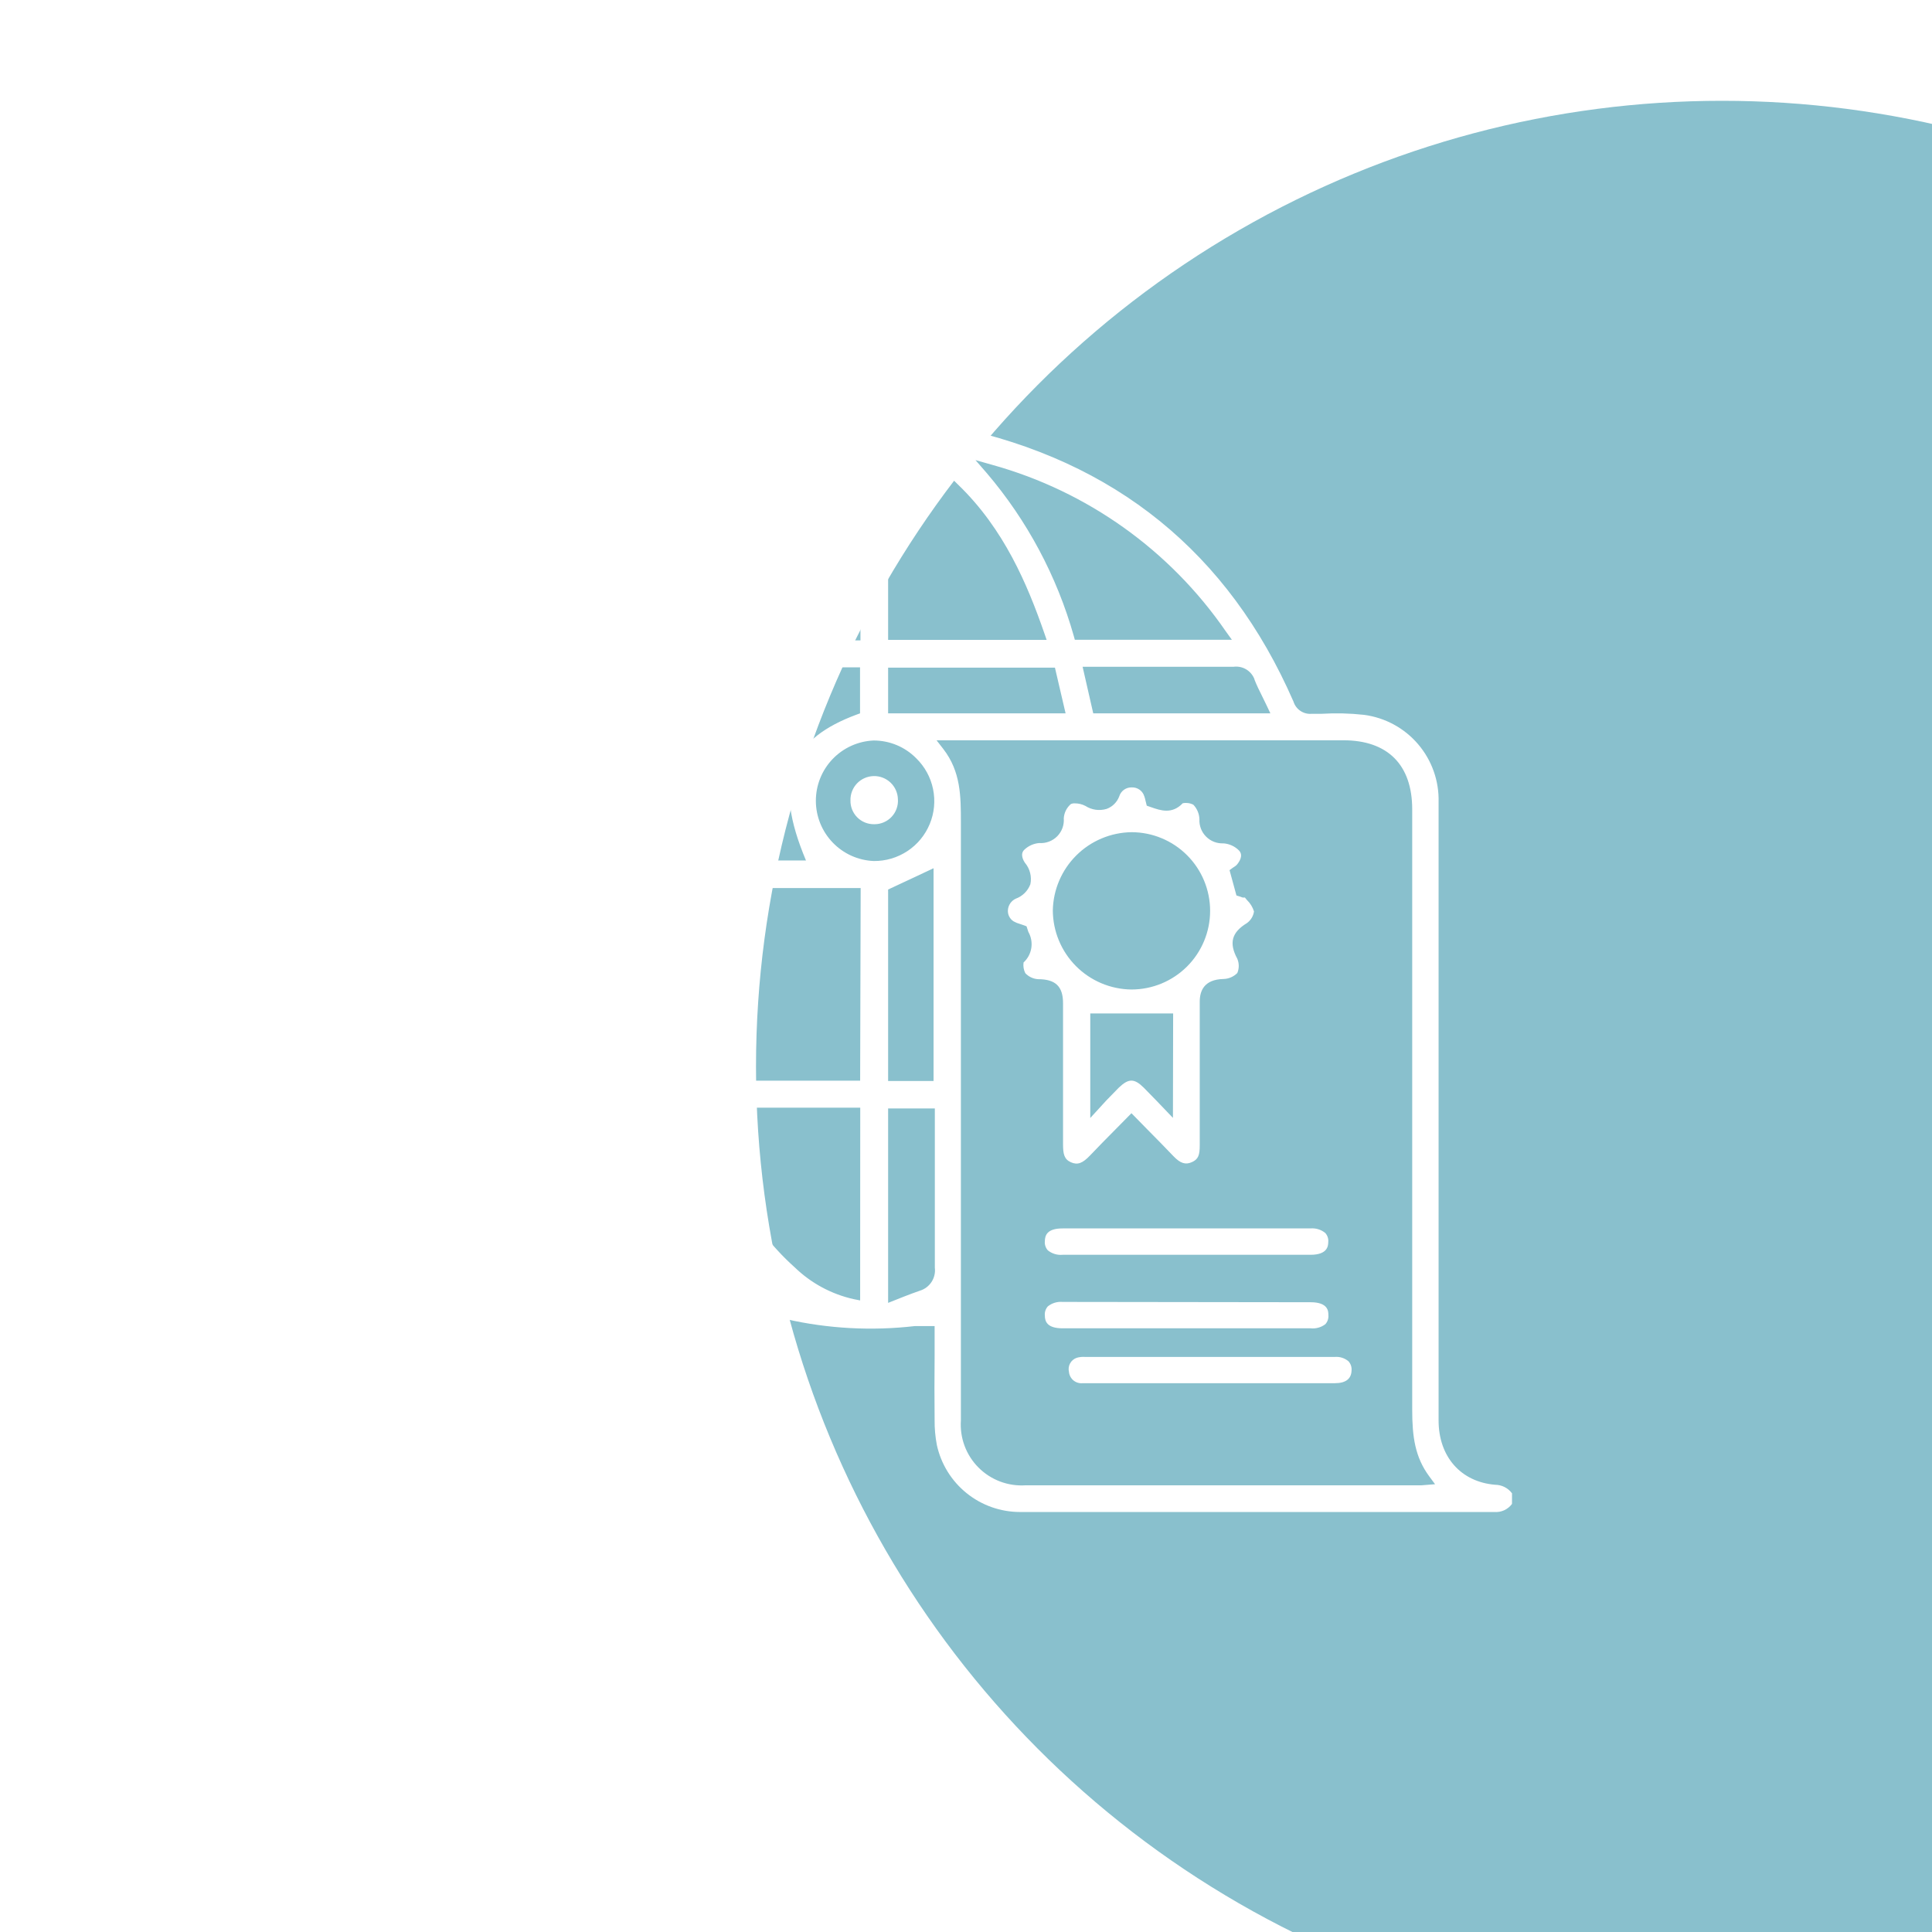
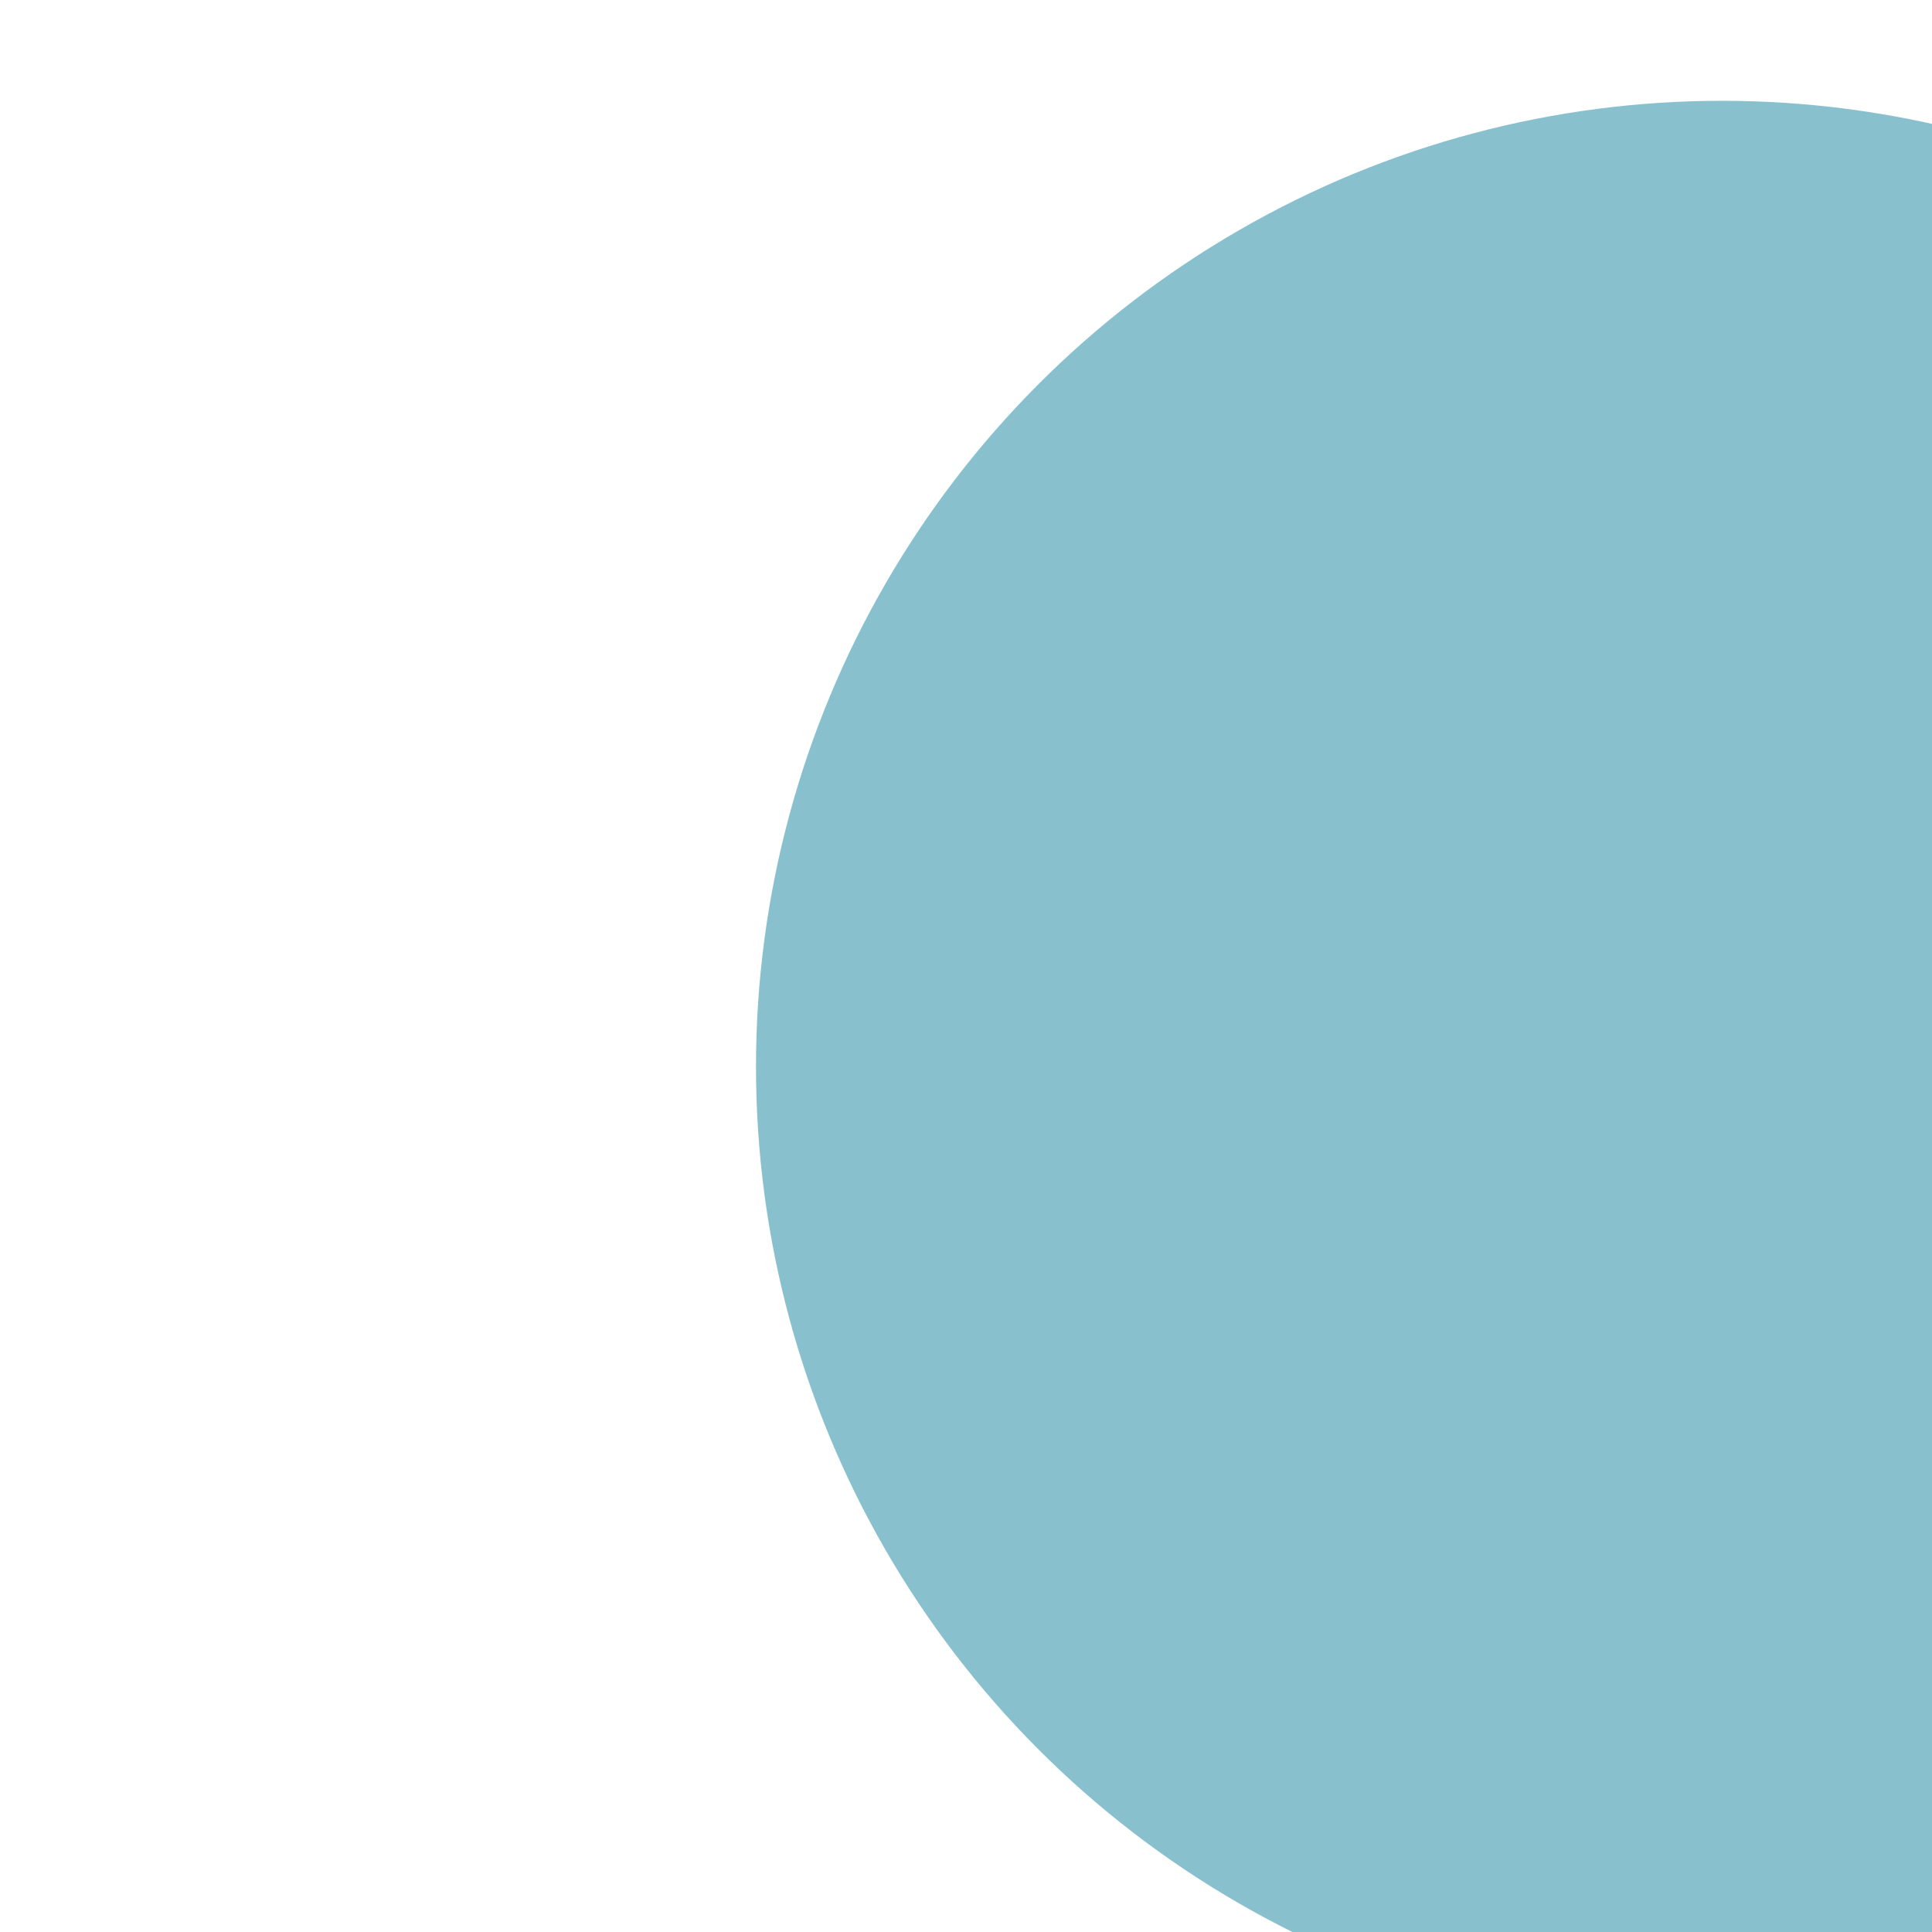
<svg xmlns="http://www.w3.org/2000/svg" width="115" height="115" viewBox="0 0 115 115" fill="none">
  <g filter="url(#filter0_iii_202_82)">
    <circle cx="57.5" cy="57.5" r="57.5" fill="#89C0CD" />
  </g>
  <g clip-path="url(#clip0_202_82)">
-     <path d="M55.632 84.517C55.626 85.018 55.671 85.519 55.765 86.011C56.011 87.141 56.636 88.153 57.537 88.879C58.438 89.605 59.56 90 60.717 90H71.04C77.009 90 82.979 90 88.949 90C89.15 90.016 89.353 89.98 89.537 89.896C89.721 89.811 89.88 89.682 90 89.519V88.886C89.883 88.729 89.731 88.602 89.556 88.514C89.381 88.426 89.189 88.38 88.993 88.379C86.954 88.208 85.63 86.708 85.63 84.549V69.156C85.63 62.023 85.63 54.887 85.63 47.749C85.665 46.488 85.231 45.259 84.412 44.299C83.594 43.339 82.448 42.717 81.197 42.551C80.356 42.458 79.509 42.437 78.664 42.488H78.082C77.844 42.51 77.606 42.45 77.408 42.317C77.209 42.185 77.063 41.988 76.992 41.76C73.129 32.895 66.353 27.419 56.854 25.418C56.221 25.285 55.556 25.196 54.916 25.108L54.036 25H50.008L48.963 25.171C48.21 25.291 47.45 25.405 46.696 25.544C41.502 26.584 36.728 29.127 32.968 32.858C29.209 36.588 26.629 41.342 25.551 46.527C25.405 47.281 25.285 48.053 25.171 48.8C25.114 49.155 25.063 49.51 25 49.864V54.189C25.07 54.55 25.127 54.961 25.19 55.379C25.305 56.257 25.468 57.127 25.678 57.987C28.578 69.017 35.664 75.919 46.76 78.514C49.284 79.09 51.888 79.231 54.46 78.932H54.771H55.632V80.718C55.619 81.984 55.619 83.251 55.632 84.517ZM79.963 44.064C82.603 44.064 84.06 45.527 84.06 48.174V56.215C84.06 65.446 84.06 74.68 84.06 83.915C84.06 85.511 84.225 86.733 85.079 87.885L85.421 88.347L84.611 88.411C84.465 88.411 84.345 88.411 84.231 88.411H61.053C60.536 88.445 60.018 88.369 59.534 88.187C59.049 88.005 58.609 87.721 58.244 87.354C57.878 86.987 57.596 86.547 57.415 86.062C57.234 85.577 57.16 85.058 57.196 84.542V81.94C57.196 71.037 57.196 60.134 57.196 49.231V48.971C57.196 47.407 57.196 45.932 56.145 44.577L55.746 44.064H79.963ZM74.668 40.443C74.801 40.791 74.972 41.127 75.15 41.487L75.403 42.007L75.618 42.462H65.074L64.441 39.689H67.556C69.513 39.689 71.464 39.689 73.421 39.689C73.684 39.653 73.953 39.708 74.181 39.845C74.409 39.982 74.583 40.193 74.675 40.443H74.668ZM59.071 27.672C64.721 29.244 69.639 32.751 72.965 37.581L73.326 38.081H63.978L63.915 37.853C62.906 34.29 61.142 30.986 58.741 28.166L58.064 27.387L59.071 27.672ZM52.864 26.64L53.251 26.722C54.696 27.061 56.014 27.806 57.05 28.869C59.767 31.496 61.154 34.789 62.155 37.669L62.3 38.087H52.864V26.64ZM52.864 39.74H62.794L63.428 42.462H52.864V39.74ZM50.863 26.767L51.218 26.722V38.119H41.871L41.978 37.72C43.276 32.826 47.044 27.254 50.863 26.767ZM47.798 50.782L47.975 51.219H39.743V50.903C39.773 47.209 40.264 43.533 41.206 39.962L41.269 39.721H51.193V42.462L50.983 42.538C49.084 43.241 47.874 44.178 47.336 45.4C46.74 46.743 46.899 48.503 47.798 50.782ZM31.099 37.6C34.419 32.772 39.33 29.263 44.974 27.685L45.974 27.393L45.303 28.166C42.917 30.99 41.16 34.291 40.148 37.847L40.085 38.075H30.744L31.099 37.6ZM26.666 50.896C26.655 49.13 26.913 47.373 27.432 45.685C27.913 44.159 28.527 42.652 29.123 41.196L29.477 40.329C29.566 40.153 29.698 40.003 29.861 39.892C30.024 39.782 30.212 39.714 30.408 39.696C32.777 39.696 35.139 39.696 37.507 39.696H38.882C39.23 39.696 39.3 39.822 39.331 39.886L39.376 39.974V40.075L37.919 51.219H26.659L26.666 50.896ZM29.579 63.933C28.071 61.666 26.583 56.126 26.678 53.169V52.865H37.887L39.388 64.389H34.955C33.469 64.389 31.991 64.389 30.522 64.389C30.341 64.388 30.162 64.347 29.998 64.268C29.835 64.189 29.692 64.075 29.579 63.933ZM45.119 76.374C41.206 76.09 33.866 70.917 31.149 66.478L30.852 65.997H40.091L40.154 66.225C41.16 69.781 42.944 73.069 45.379 75.849L45.879 76.425L45.119 76.374ZM51.199 77.406L50.819 77.331C49.492 77.036 48.273 76.378 47.298 75.431C44.461 72.898 43.017 69.555 41.883 66.358L41.731 65.934H51.205L51.199 77.406ZM51.199 64.325H41.301L41.237 64.091C40.299 60.531 39.803 56.869 39.762 53.188V52.859H51.23L51.199 64.325ZM52.003 51.251C51.078 51.212 50.203 50.817 49.562 50.148C48.921 49.48 48.563 48.59 48.563 47.664C48.563 46.738 48.921 45.848 49.562 45.179C50.203 44.511 51.078 44.116 52.003 44.077C52.474 44.077 52.941 44.17 53.376 44.351C53.811 44.533 54.205 44.799 54.536 45.134C55.046 45.632 55.396 46.271 55.539 46.969C55.683 47.667 55.614 48.392 55.341 49.05C55.068 49.708 54.605 50.27 54.01 50.662C53.415 51.054 52.716 51.26 52.003 51.251ZM55.569 51.681V64.344H52.864V52.948L55.569 51.681ZM54.764 76.824C54.448 76.932 54.131 77.052 53.789 77.185L52.864 77.552V65.978H55.645V69.226C55.645 71.271 55.645 73.38 55.645 75.456C55.682 75.751 55.614 76.05 55.453 76.3C55.292 76.55 55.048 76.736 54.764 76.824Z" fill="white" />
    <path d="M74.643 54.252C74.563 53.994 74.419 53.761 74.225 53.575L74.099 53.422C74.052 53.429 74.005 53.429 73.959 53.422L73.763 53.353L73.598 53.302L73.187 51.795L73.358 51.669L73.453 51.605C73.507 51.573 73.558 51.535 73.605 51.491C73.744 51.333 74.041 50.934 73.75 50.624C73.505 50.377 73.179 50.227 72.832 50.2C72.641 50.21 72.449 50.179 72.27 50.111C72.091 50.042 71.929 49.937 71.793 49.801C71.658 49.666 71.552 49.503 71.483 49.324C71.415 49.145 71.384 48.954 71.394 48.763C71.385 48.441 71.256 48.134 71.034 47.901C70.839 47.8 70.615 47.769 70.4 47.813C69.767 48.477 69.089 48.25 68.5 48.041L68.26 47.958L68.184 47.654C68.168 47.568 68.145 47.483 68.114 47.401C68.066 47.242 67.967 47.103 67.832 47.007C67.696 46.911 67.533 46.862 67.367 46.869C67.2 46.864 67.037 46.914 66.901 47.011C66.766 47.108 66.667 47.248 66.62 47.407C66.555 47.577 66.455 47.731 66.326 47.859C66.198 47.987 66.043 48.086 65.872 48.148C65.661 48.212 65.438 48.229 65.219 48.199C65.001 48.168 64.791 48.09 64.606 47.971C64.41 47.869 64.193 47.817 63.972 47.819C63.892 47.814 63.811 47.829 63.738 47.863C63.616 47.969 63.516 48.098 63.444 48.242C63.373 48.387 63.33 48.544 63.32 48.706C63.336 48.902 63.309 49.1 63.242 49.285C63.174 49.471 63.067 49.639 62.928 49.78C62.789 49.92 62.621 50.028 62.437 50.097C62.252 50.167 62.054 50.195 61.857 50.181C61.525 50.209 61.212 50.349 60.971 50.58C60.705 50.833 60.907 51.213 61.015 51.365C61.16 51.538 61.263 51.742 61.318 51.962C61.373 52.181 61.378 52.41 61.332 52.631C61.258 52.829 61.142 53.008 60.992 53.157C60.842 53.305 60.662 53.42 60.464 53.492C60.332 53.552 60.219 53.647 60.136 53.766C60.054 53.886 60.005 54.025 59.995 54.17C59.985 54.301 60.011 54.434 60.07 54.552C60.129 54.67 60.219 54.77 60.331 54.841C60.453 54.91 60.582 54.963 60.717 54.999L60.958 55.081L61.104 55.138L61.211 55.468C61.377 55.759 61.439 56.098 61.388 56.429C61.336 56.76 61.173 57.064 60.926 57.291C60.895 57.508 60.931 57.728 61.028 57.924C61.227 58.139 61.501 58.268 61.794 58.285C62.833 58.285 63.276 58.722 63.276 59.71V60.976C63.276 63.35 63.276 65.731 63.276 68.105C63.276 68.694 63.345 69.004 63.744 69.182C64.143 69.359 64.441 69.245 64.891 68.77C65.34 68.295 65.904 67.725 66.43 67.194L67.348 66.263L68.298 67.232C68.836 67.776 69.349 68.295 69.849 68.821C70.254 69.245 70.565 69.346 70.945 69.175C71.325 69.004 71.413 68.77 71.413 68.169C71.413 65.32 71.413 62.47 71.413 59.627C71.413 58.994 71.66 58.298 72.832 58.273C73.14 58.264 73.432 58.137 73.649 57.918C73.706 57.784 73.735 57.639 73.735 57.494C73.735 57.348 73.706 57.204 73.649 57.069C73.142 56.132 73.313 55.499 74.219 54.948C74.333 54.867 74.429 54.763 74.502 54.643C74.575 54.524 74.623 54.391 74.643 54.252ZM69.818 66.541L68.842 65.522C68.57 65.237 68.329 64.99 68.082 64.743C67.512 64.18 67.177 64.186 66.594 64.743C66.353 64.984 66.119 65.225 65.853 65.503L64.897 66.548V60.324H69.83L69.818 66.541ZM67.373 58.899H67.341C66.1 58.884 64.914 58.382 64.04 57.501C63.166 56.62 62.673 55.43 62.668 54.189C62.692 52.958 63.194 51.784 64.067 50.916C64.94 50.048 66.117 49.553 67.348 49.535C68.59 49.535 69.781 50.028 70.659 50.906C71.537 51.784 72.031 52.975 72.031 54.217C72.031 55.459 71.537 56.65 70.659 57.528C69.781 58.406 68.59 58.899 67.348 58.899H67.373Z" fill="white" />
    <path d="M78.006 73.12H63.25C62.332 73.12 62.199 73.525 62.193 73.88C62.183 73.978 62.194 74.077 62.225 74.171C62.255 74.264 62.305 74.351 62.37 74.424C62.618 74.624 62.934 74.72 63.25 74.69H78.006C79.044 74.69 79.057 74.139 79.063 73.937C79.073 73.839 79.063 73.74 79.032 73.646C79.002 73.552 78.952 73.466 78.886 73.392C78.639 73.19 78.324 73.093 78.006 73.12Z" fill="white" />
-     <path d="M63.25 77.495C62.934 77.467 62.618 77.562 62.37 77.761C62.305 77.835 62.255 77.921 62.225 78.015C62.194 78.109 62.183 78.208 62.193 78.306C62.193 78.66 62.332 79.066 63.25 79.066H78.006C78.322 79.101 78.64 79.013 78.892 78.819C78.958 78.745 79.008 78.659 79.038 78.565C79.069 78.471 79.08 78.372 79.07 78.274C79.07 78.065 79.07 77.514 78.012 77.514L63.25 77.495Z" fill="white" />
    <path d="M64.447 82.333H79.462C80.095 82.333 80.437 82.079 80.45 81.573C80.458 81.474 80.446 81.375 80.415 81.281C80.383 81.188 80.333 81.102 80.266 81.028C80.043 80.84 79.754 80.746 79.462 80.769H64.58C64.418 80.758 64.255 80.775 64.099 80.819C63.928 80.875 63.784 80.993 63.697 81.151C63.61 81.308 63.586 81.493 63.63 81.668C63.639 81.765 63.668 81.86 63.715 81.946C63.761 82.032 63.824 82.109 63.9 82.171C63.976 82.232 64.063 82.278 64.157 82.306C64.251 82.334 64.35 82.343 64.447 82.333Z" fill="white" />
-     <path d="M52.06 48.75C51.845 48.755 51.633 48.696 51.451 48.581C51.269 48.466 51.125 48.3 51.037 48.103C50.949 47.907 50.92 47.689 50.956 47.477C50.99 47.264 51.087 47.067 51.234 46.909C51.38 46.752 51.57 46.641 51.779 46.59C51.988 46.539 52.208 46.552 52.41 46.625C52.612 46.698 52.789 46.83 52.917 47.003C53.045 47.176 53.119 47.383 53.131 47.597C53.142 47.745 53.123 47.893 53.074 48.032C53.025 48.172 52.948 48.3 52.848 48.408C52.747 48.516 52.625 48.602 52.49 48.661C52.354 48.72 52.208 48.75 52.06 48.75Z" fill="white" />
-     <path d="M52.035 49.06C51.848 49.063 51.662 49.029 51.489 48.959C51.315 48.889 51.158 48.784 51.026 48.652C50.894 48.52 50.791 48.362 50.721 48.188C50.652 48.014 50.618 47.829 50.623 47.642C50.618 47.456 50.65 47.272 50.717 47.099C50.783 46.926 50.884 46.767 51.011 46.633C51.139 46.499 51.292 46.391 51.462 46.316C51.632 46.241 51.814 46.2 52 46.195C52.185 46.19 52.37 46.222 52.543 46.289C52.716 46.356 52.874 46.456 53.009 46.584C53.28 46.842 53.438 47.198 53.447 47.572C53.46 47.762 53.434 47.952 53.37 48.131C53.307 48.311 53.208 48.475 53.078 48.614C52.949 48.754 52.792 48.865 52.618 48.942C52.444 49.019 52.257 49.059 52.066 49.06H52.028H52.035ZM52.035 46.869C51.934 46.868 51.833 46.888 51.74 46.927C51.647 46.965 51.562 47.022 51.491 47.094C51.42 47.166 51.364 47.252 51.327 47.346C51.29 47.44 51.272 47.541 51.275 47.642C51.271 47.745 51.289 47.848 51.327 47.945C51.365 48.041 51.422 48.129 51.495 48.202C51.568 48.276 51.655 48.334 51.751 48.372C51.847 48.411 51.95 48.429 52.054 48.427C52.158 48.426 52.261 48.404 52.357 48.363C52.453 48.322 52.539 48.262 52.611 48.186C52.682 48.108 52.737 48.016 52.772 47.916C52.807 47.816 52.821 47.709 52.814 47.604C52.81 47.505 52.788 47.407 52.747 47.317C52.706 47.227 52.648 47.146 52.575 47.078C52.503 47.011 52.418 46.958 52.325 46.923C52.232 46.888 52.134 46.872 52.035 46.876V46.869Z" fill="white" />
  </g>
  <defs>
    <filter id="filter0_iii_202_82" x="-7" y="-1" width="166" height="123" filterUnits="userSpaceOnUse" color-interpolation-filters="sRGB">
      <feFlood flood-opacity="0" result="BackgroundImageFix" />
      <feBlend mode="normal" in="SourceGraphic" in2="BackgroundImageFix" result="shape" />
      <feColorMatrix in="SourceAlpha" type="matrix" values="0 0 0 0 0 0 0 0 0 0 0 0 0 0 0 0 0 0 127 0" result="hardAlpha" />
      <feMorphology radius="2" operator="erode" in="SourceAlpha" result="effect1_innerShadow_202_82" />
      <feOffset dx="44" />
      <feGaussianBlur stdDeviation="35.3" />
      <feComposite in2="hardAlpha" operator="arithmetic" k2="-1" k3="1" />
      <feColorMatrix type="matrix" values="0 0 0 0 0 0 0 0 0 0 0 0 0 0 0 0 0 0 0.41 0" />
      <feBlend mode="normal" in2="shape" result="effect1_innerShadow_202_82" />
      <feColorMatrix in="SourceAlpha" type="matrix" values="0 0 0 0 0 0 0 0 0 0 0 0 0 0 0 0 0 0 127 0" result="hardAlpha" />
      <feOffset dx="-7" dy="7" />
      <feGaussianBlur stdDeviation="7.45" />
      <feComposite in2="hardAlpha" operator="arithmetic" k2="-1" k3="1" />
      <feColorMatrix type="matrix" values="0 0 0 0 1 0 0 0 0 1 0 0 0 0 1 0 0 0 0.21 0" />
      <feBlend mode="normal" in2="effect1_innerShadow_202_82" result="effect2_innerShadow_202_82" />
      <feColorMatrix in="SourceAlpha" type="matrix" values="0 0 0 0 0 0 0 0 0 0 0 0 0 0 0 0 0 0 127 0" result="hardAlpha" />
      <feOffset dx="8" dy="-1" />
      <feGaussianBlur stdDeviation="5.1" />
      <feComposite in2="hardAlpha" operator="arithmetic" k2="-1" k3="1" />
      <feColorMatrix type="matrix" values="0 0 0 0 0 0 0 0 0 0 0 0 0 0 0 0 0 0 0.25 0" />
      <feBlend mode="normal" in2="effect2_innerShadow_202_82" result="effect3_innerShadow_202_82" />
    </filter>
    <clipPath id="clip0_202_82">
-       <rect width="65" height="65" fill="white" transform="translate(25 25)" />
-     </clipPath>
+       </clipPath>
  </defs>
</svg>